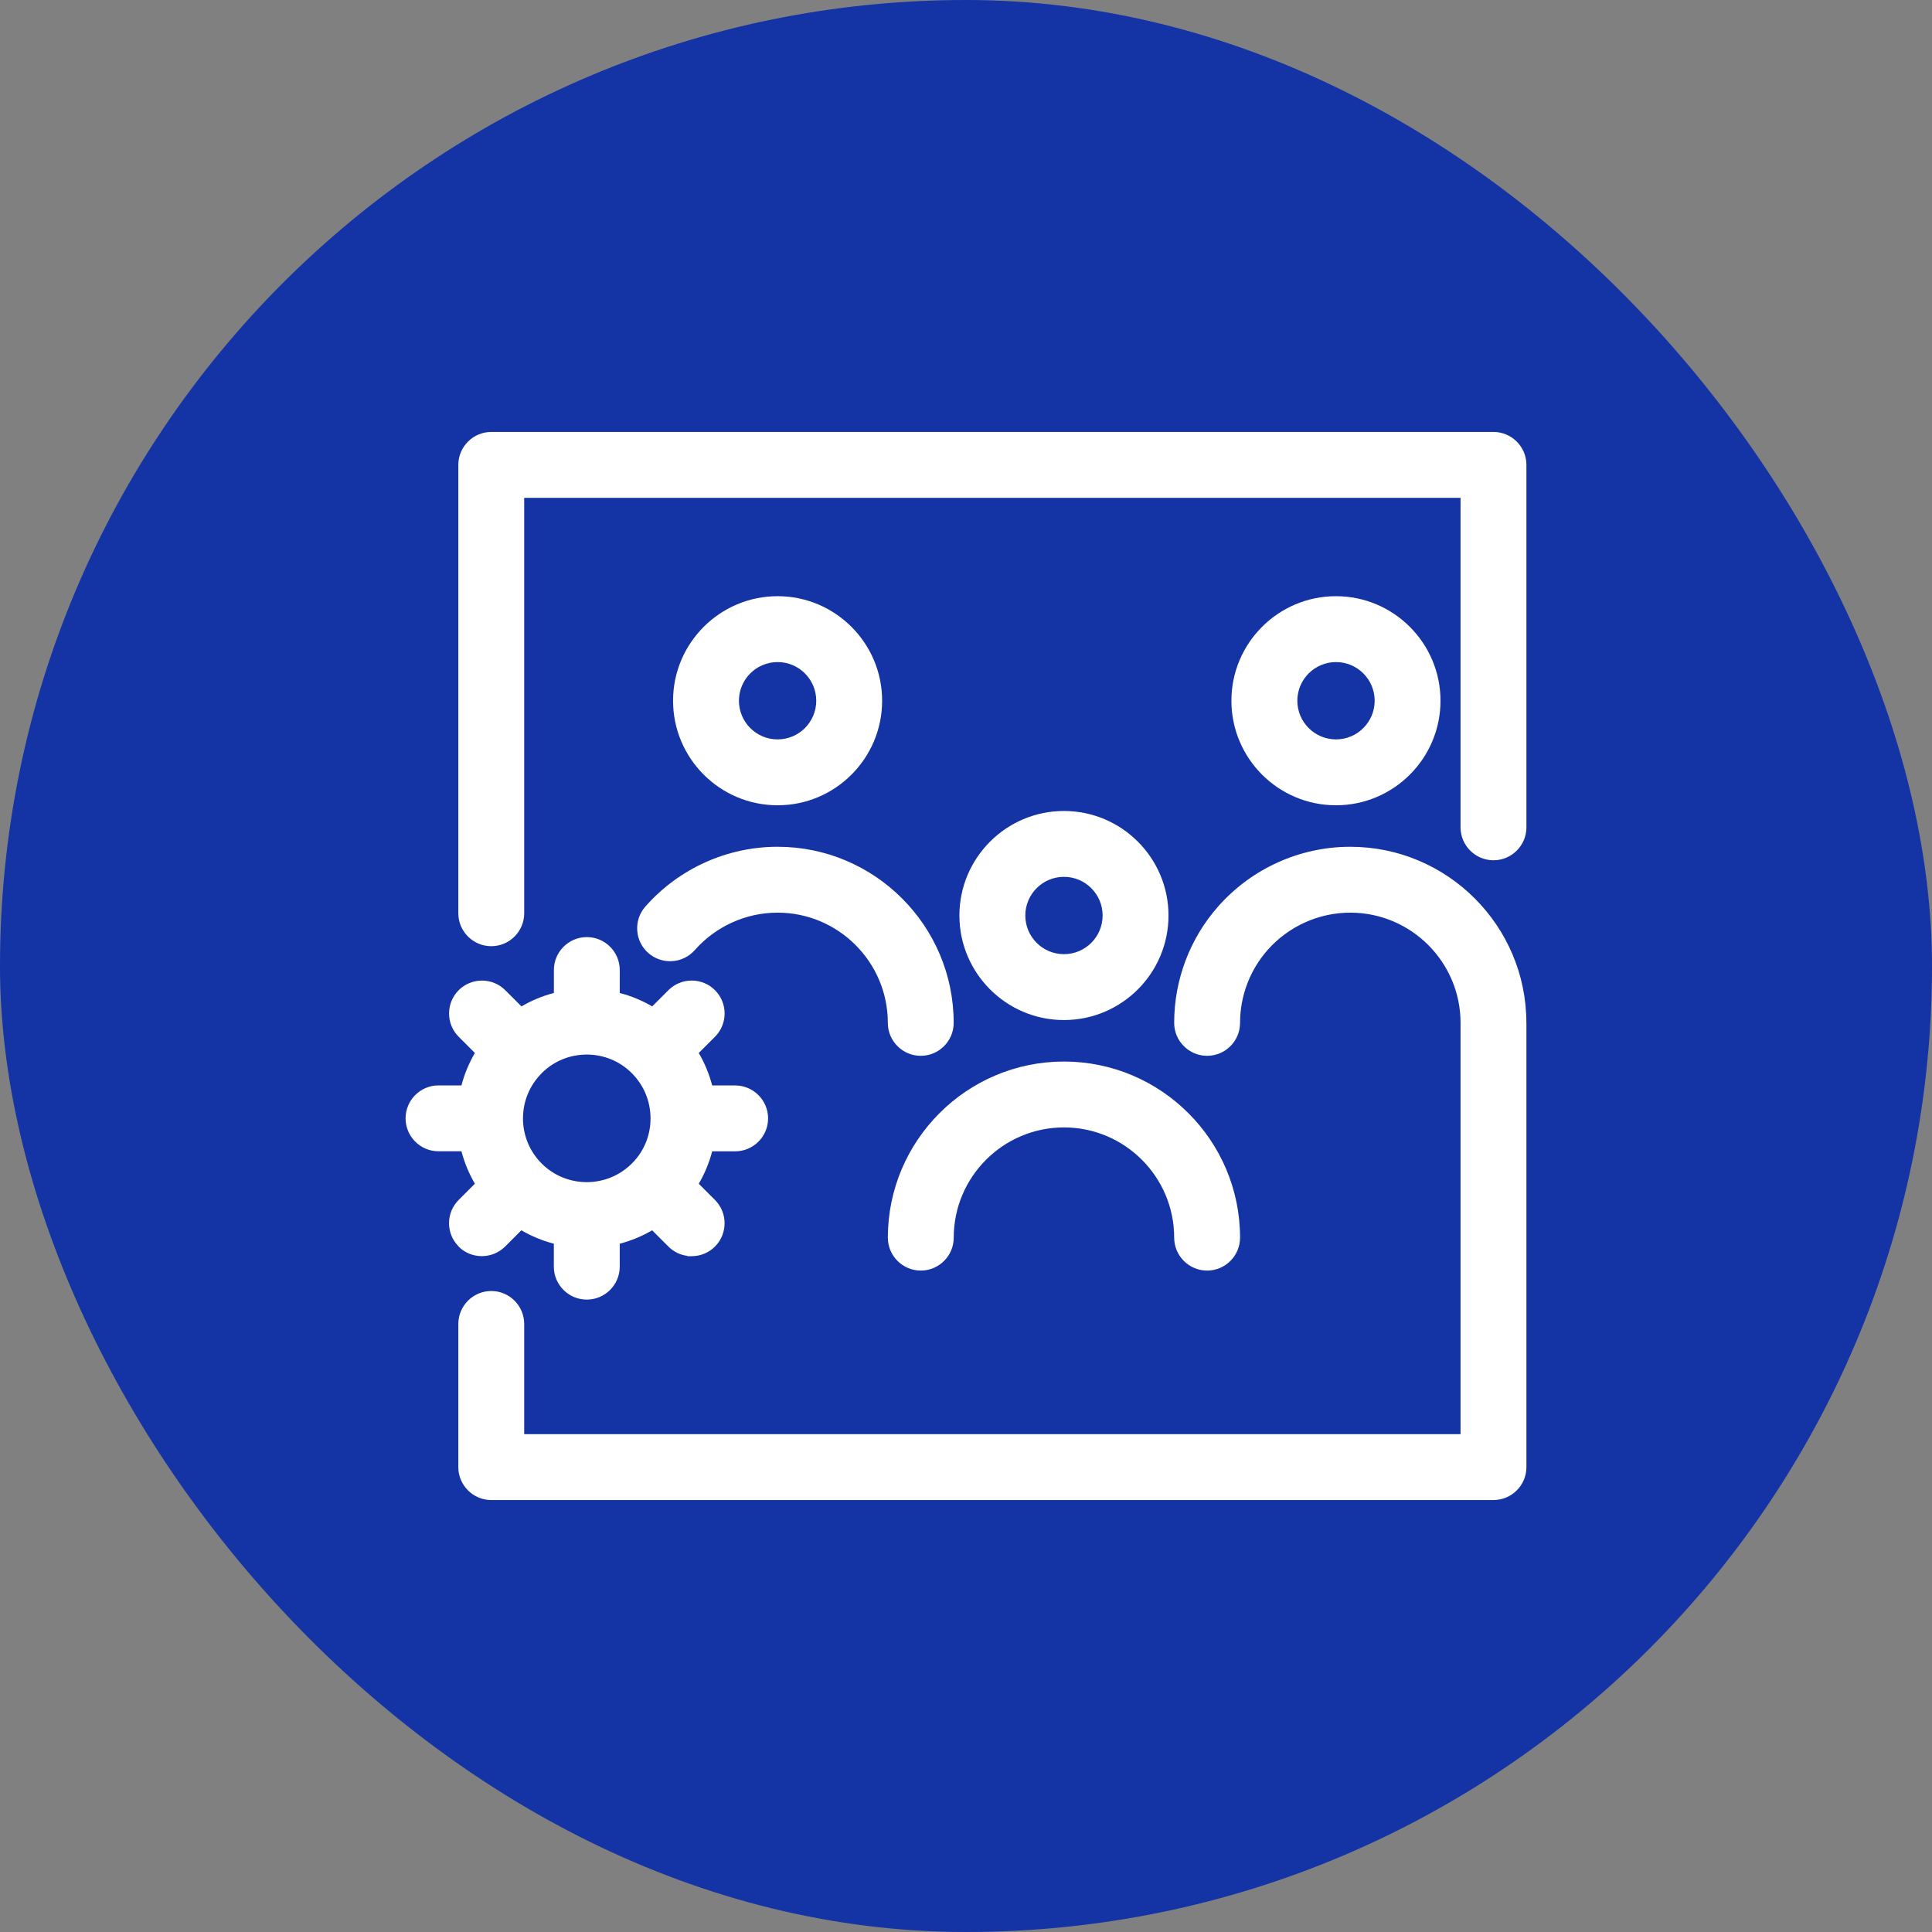
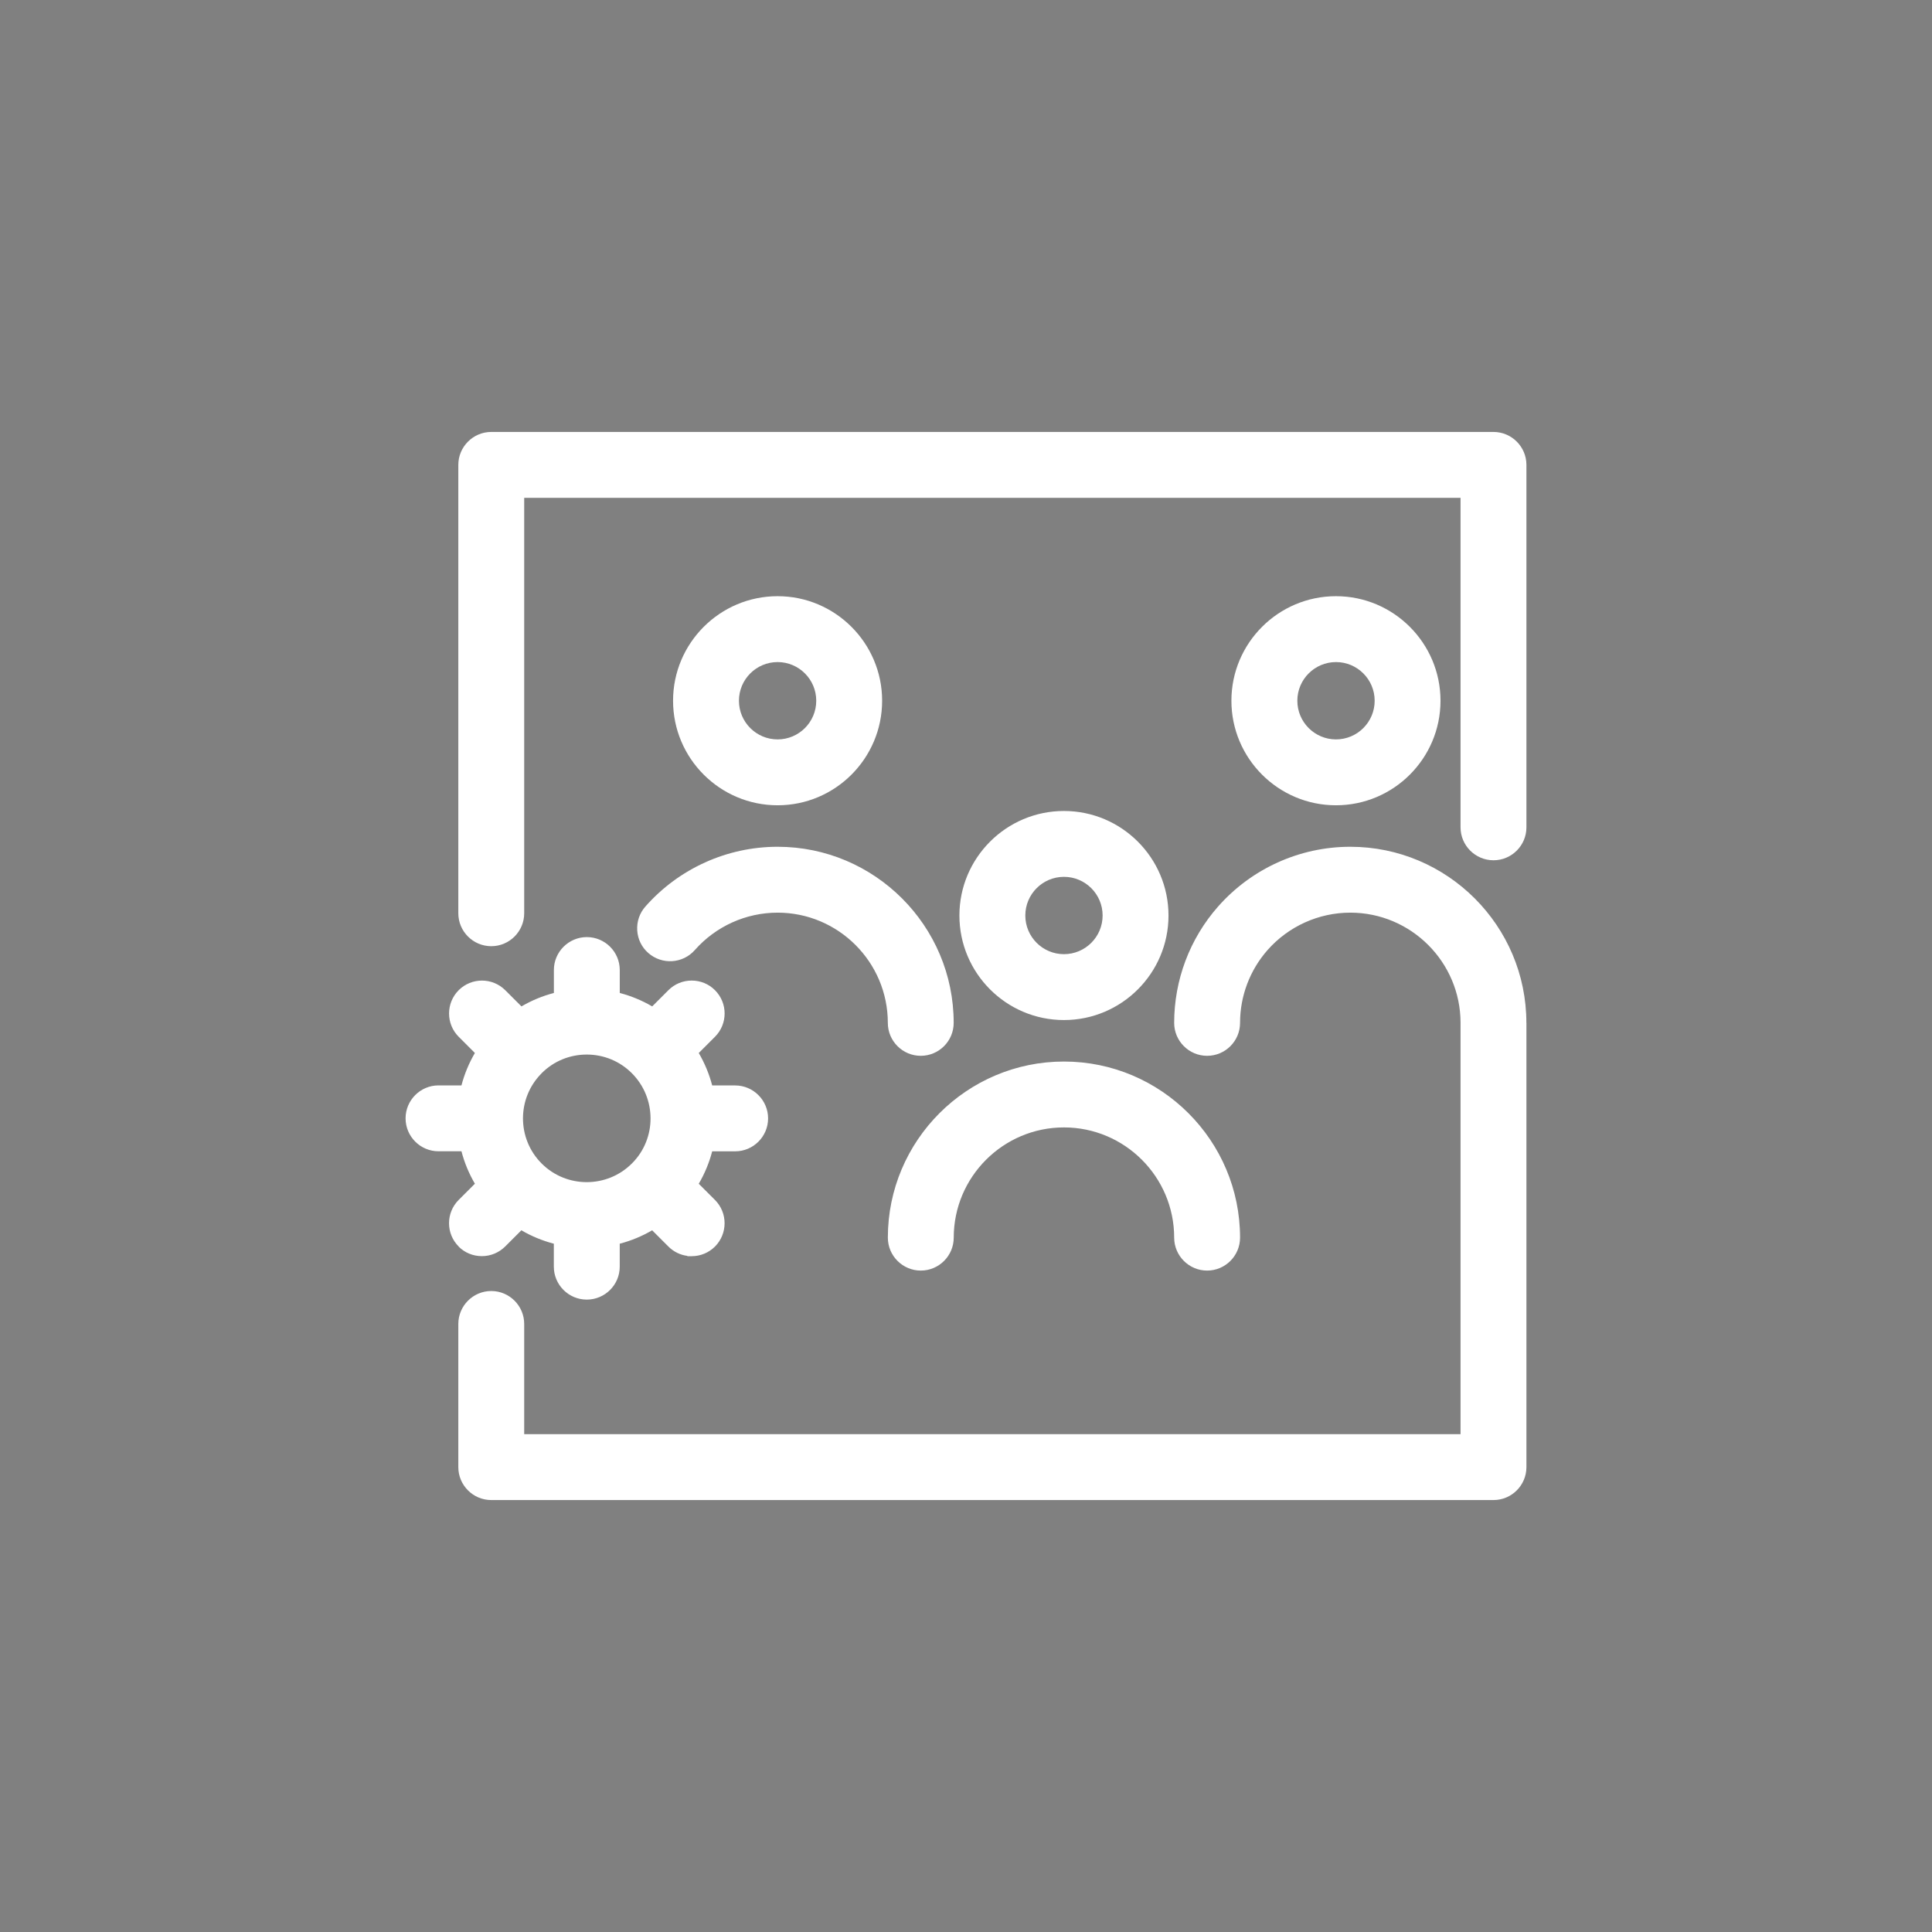
<svg xmlns="http://www.w3.org/2000/svg" width="80" height="80" viewBox="0 0 80 80" fill="none">
  <rect x="0" y="0" width="80" height="80" fill="#808080" stroke="none" />
-   <rect width="80" height="80" rx="40" fill="#1433A4" />
  <path d="M48.385 37.909C48.385 35.523 46.444 33.581 44.056 33.581C41.668 33.581 39.727 35.523 39.727 37.909C39.727 40.295 41.668 42.238 44.056 42.238C46.444 42.238 48.385 40.297 48.385 37.909ZM44.056 36.308C44.94 36.308 45.657 37.025 45.657 37.909C45.657 38.792 44.94 39.51 44.056 39.51C43.173 39.51 42.456 38.792 42.456 37.909C42.456 37.025 43.173 36.308 44.056 36.308ZM44.056 43.956C48.077 43.956 51.348 47.227 51.348 51.248C51.348 51.999 50.736 52.612 49.984 52.612C49.233 52.612 48.62 51.999 48.62 51.248C48.62 48.73 46.572 46.684 44.056 46.684C41.54 46.684 39.492 48.732 39.492 51.248C39.492 51.999 38.88 52.612 38.128 52.612C37.377 52.612 36.764 51.999 36.764 51.248C36.764 47.227 40.035 43.956 44.056 43.956ZM59.648 29.016C59.648 26.63 57.707 24.687 55.319 24.687C52.931 24.687 50.99 26.628 50.99 29.016C50.99 31.404 52.931 33.345 55.319 33.345C57.707 33.345 59.648 31.404 59.648 29.016ZM55.321 27.415C56.204 27.415 56.922 28.133 56.922 29.016C56.922 29.899 56.204 30.617 55.321 30.617C54.438 30.617 53.72 29.899 53.72 29.016C53.72 28.133 54.438 27.415 55.321 27.415ZM36.527 29.016C36.527 26.63 34.586 24.687 32.199 24.687C29.811 24.687 27.87 26.628 27.87 29.016C27.87 31.404 29.811 33.345 32.199 33.345C34.586 33.345 36.527 31.404 36.527 29.016ZM32.199 27.415C33.082 27.415 33.799 28.133 33.799 29.016C33.799 29.899 33.082 30.617 32.199 30.617C31.315 30.617 30.598 29.899 30.598 29.016C30.598 28.133 31.315 27.415 32.199 27.415ZM32.199 35.063C36.219 35.063 39.49 38.334 39.49 42.355C39.49 43.107 38.878 43.719 38.127 43.719C37.375 43.719 36.763 43.107 36.763 42.355C36.763 39.839 34.715 37.791 32.199 37.791C30.888 37.791 29.64 38.356 28.771 39.34C28.274 39.905 27.41 39.958 26.846 39.463C26.571 39.223 26.409 38.89 26.386 38.527C26.363 38.163 26.482 37.812 26.724 37.538C28.11 35.966 30.104 35.063 32.199 35.063ZM18.987 51.615C19.244 51.873 19.587 52.014 19.953 52.014C20.317 52.014 20.659 51.871 20.918 51.615L21.589 50.944C22.009 51.189 22.462 51.376 22.933 51.499V52.45C22.933 53.202 23.546 53.814 24.297 53.814C25.049 53.814 25.662 53.202 25.662 52.45V51.499C26.133 51.376 26.584 51.189 27.004 50.944L27.677 51.617C27.893 51.832 28.167 51.966 28.462 52.003V52.016H28.641C29.006 52.016 29.348 51.873 29.606 51.617C30.136 51.084 30.136 50.219 29.606 49.688L28.934 49.017C29.18 48.597 29.367 48.146 29.49 47.674H30.441C31.192 47.674 31.805 47.062 31.805 46.31C31.805 45.559 31.192 44.946 30.441 44.946H29.49C29.367 44.474 29.18 44.024 28.934 43.602L29.606 42.93C30.138 42.398 30.138 41.534 29.606 41.002C29.349 40.744 29.006 40.603 28.641 40.603C28.276 40.603 27.934 40.745 27.677 41.002L27.006 41.673C26.586 41.427 26.133 41.24 25.663 41.117V40.167C25.663 39.415 25.051 38.803 24.299 38.803C23.548 38.803 22.935 39.415 22.935 40.167V41.117C22.463 41.24 22.013 41.427 21.593 41.673L20.921 41.002C20.389 40.471 19.525 40.471 18.993 41.002C18.462 41.534 18.462 42.4 18.993 42.93L19.664 43.602C19.418 44.022 19.231 44.474 19.108 44.944H18.157C17.406 44.944 16.794 45.557 16.794 46.308C16.794 47.06 17.406 47.672 18.157 47.672H19.108C19.231 48.144 19.418 48.595 19.664 49.015L18.993 49.686C18.46 50.219 18.46 51.083 18.993 51.615H18.987ZM22.428 44.44C22.924 43.942 23.589 43.667 24.296 43.667C25.003 43.667 25.667 43.942 26.164 44.44C27.193 45.47 27.193 47.144 26.178 48.164L26.162 48.18C25.131 49.207 23.457 49.207 22.428 48.178C21.398 47.149 21.398 45.471 22.428 44.442V44.44ZM63.206 42.355V60.75C63.206 61.502 62.594 62.114 61.842 62.114H20.342C19.591 62.114 18.978 61.502 18.978 60.75V54.822C18.978 54.071 19.591 53.458 20.342 53.458C21.094 53.458 21.706 54.071 21.706 54.822V59.386H60.478V42.355C60.478 39.839 58.43 37.791 55.914 37.791C54.603 37.791 53.355 38.356 52.486 39.34C51.753 40.174 51.348 41.244 51.348 42.355C51.348 43.107 50.736 43.719 49.984 43.719C49.233 43.719 48.62 43.107 48.62 42.355C48.62 40.58 49.265 38.868 50.438 37.538C51.824 35.966 53.818 35.063 55.912 35.063C59.933 35.063 63.204 38.334 63.204 42.355H63.206ZM63.206 19.25V34.258C63.206 35.01 62.594 35.622 61.842 35.622C61.091 35.622 60.478 35.01 60.478 34.258V20.614H21.706V37.816C21.706 38.568 21.094 39.18 20.342 39.18C19.591 39.18 18.978 38.568 18.978 37.816V19.25C18.978 18.499 19.591 17.886 20.342 17.886H61.842C62.594 17.886 63.206 18.499 63.206 19.25Z" fill="white" />
</svg>